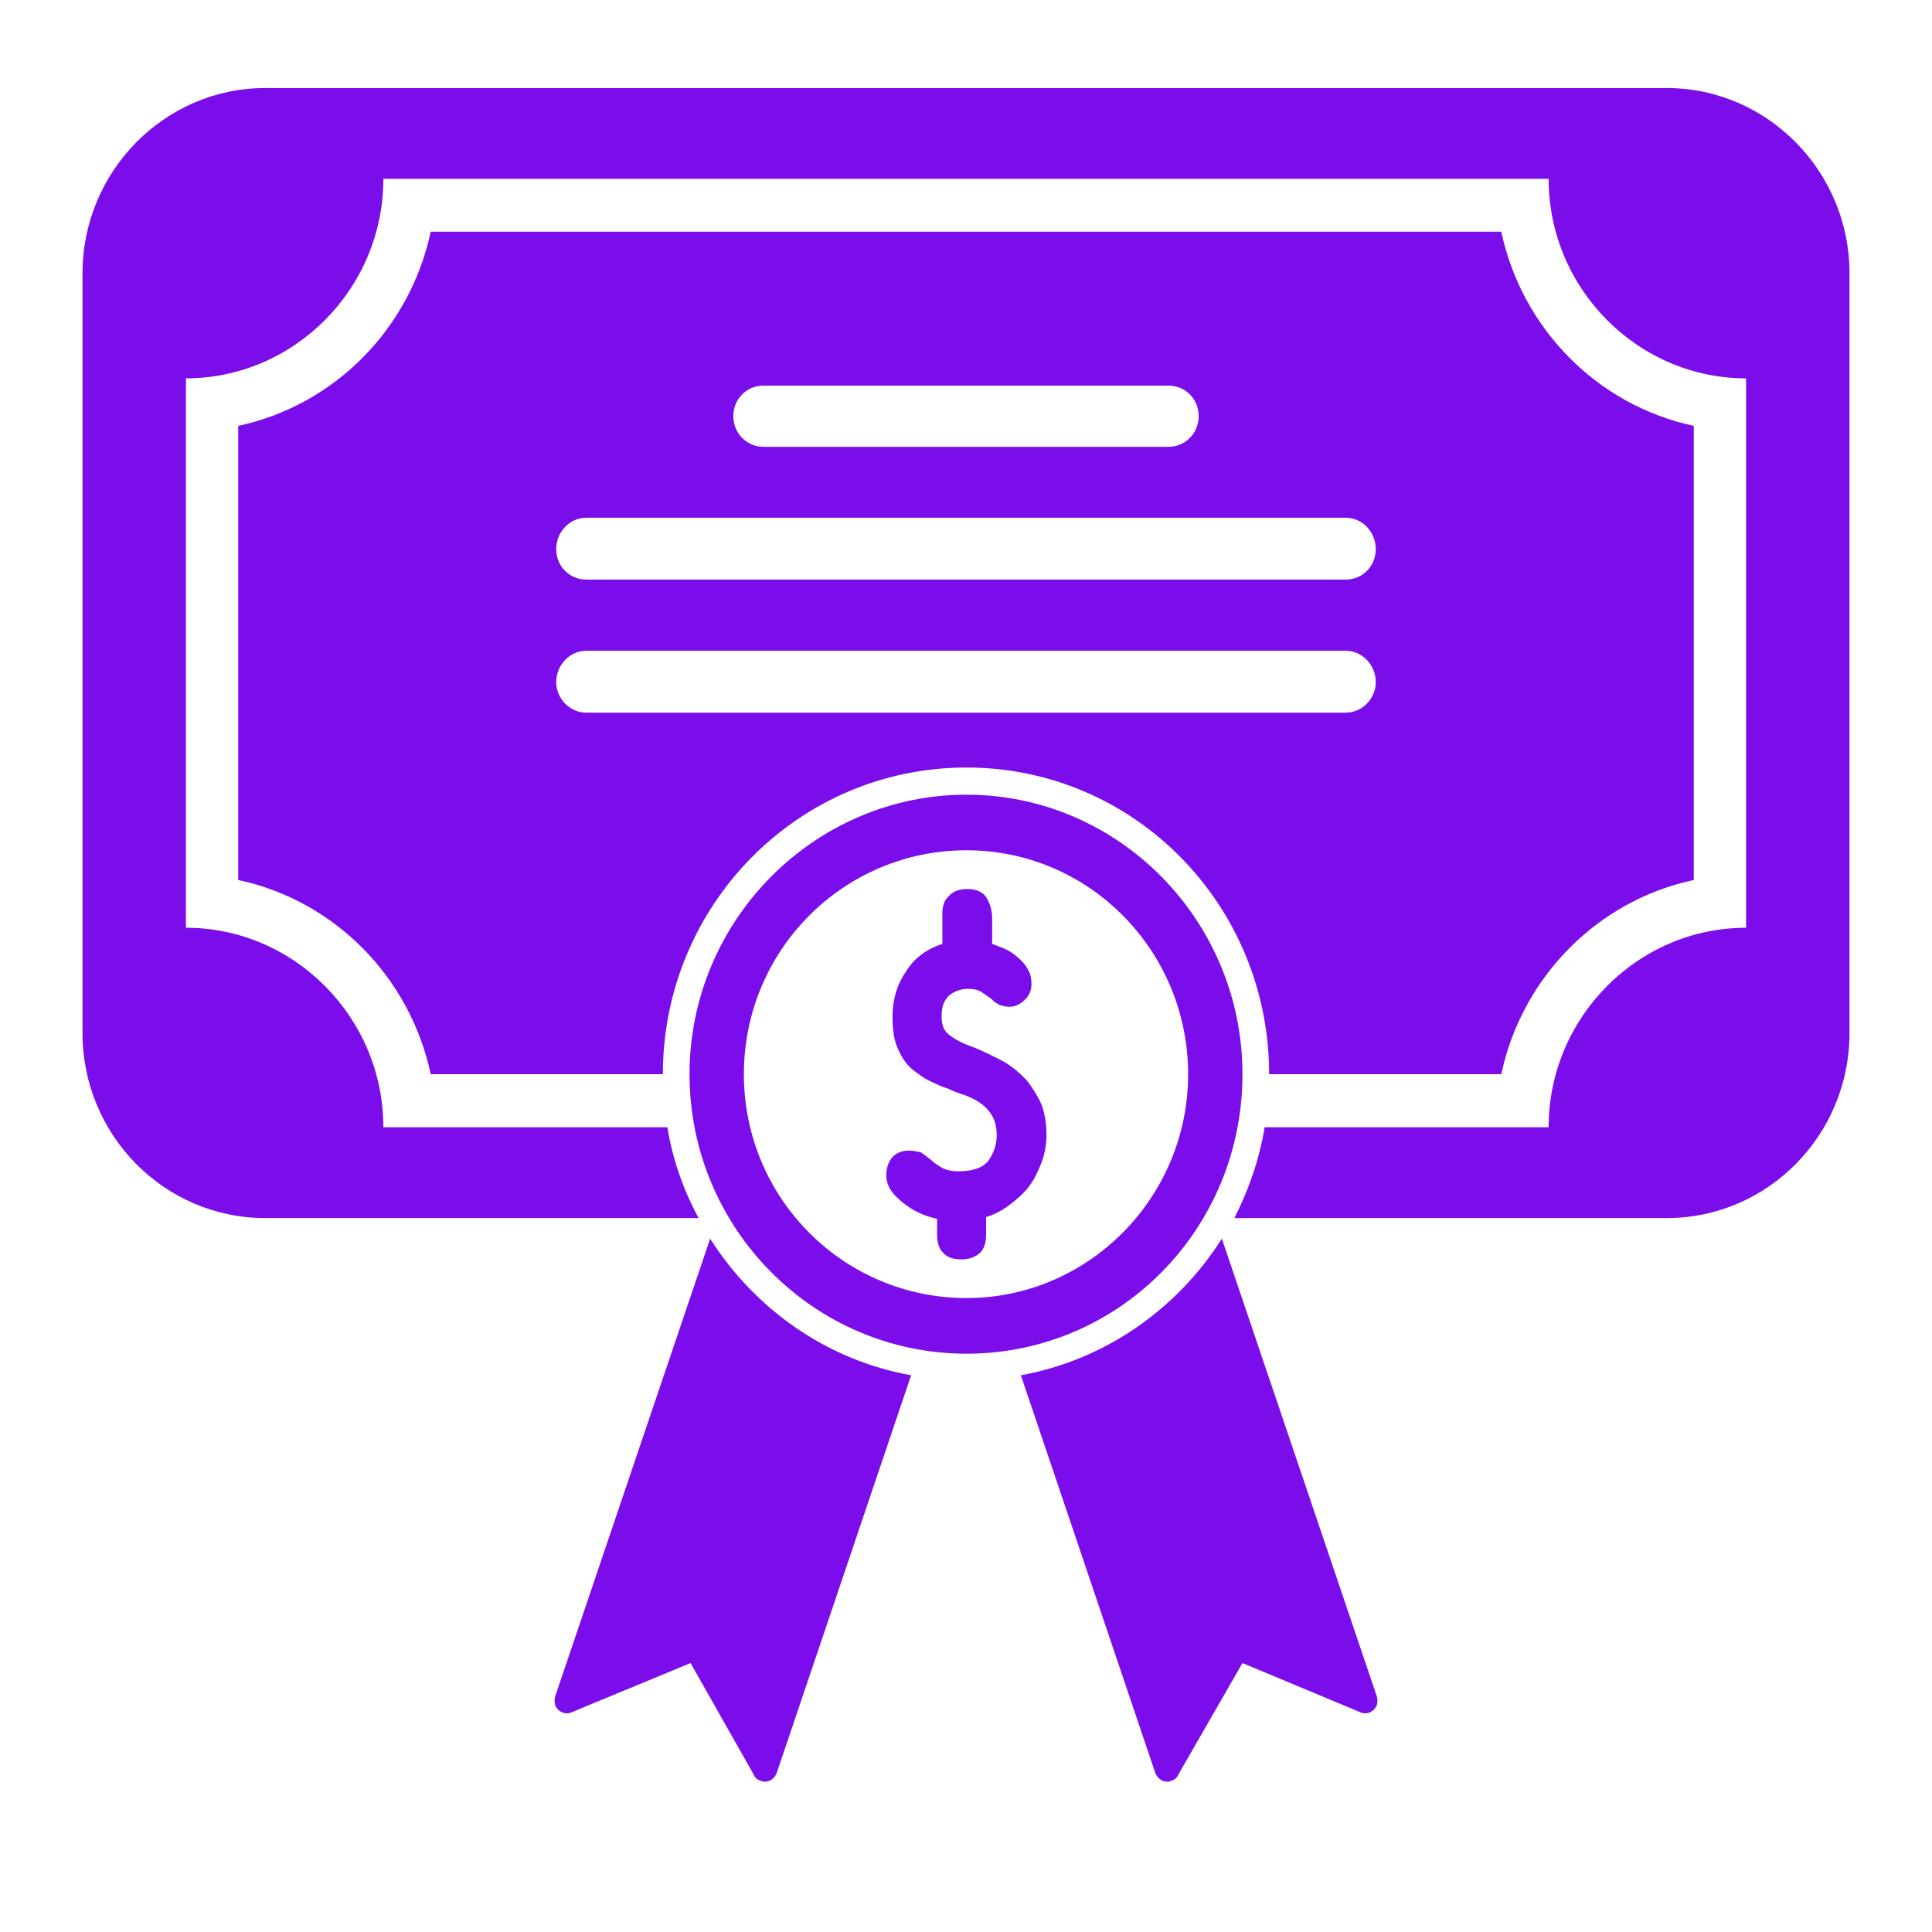
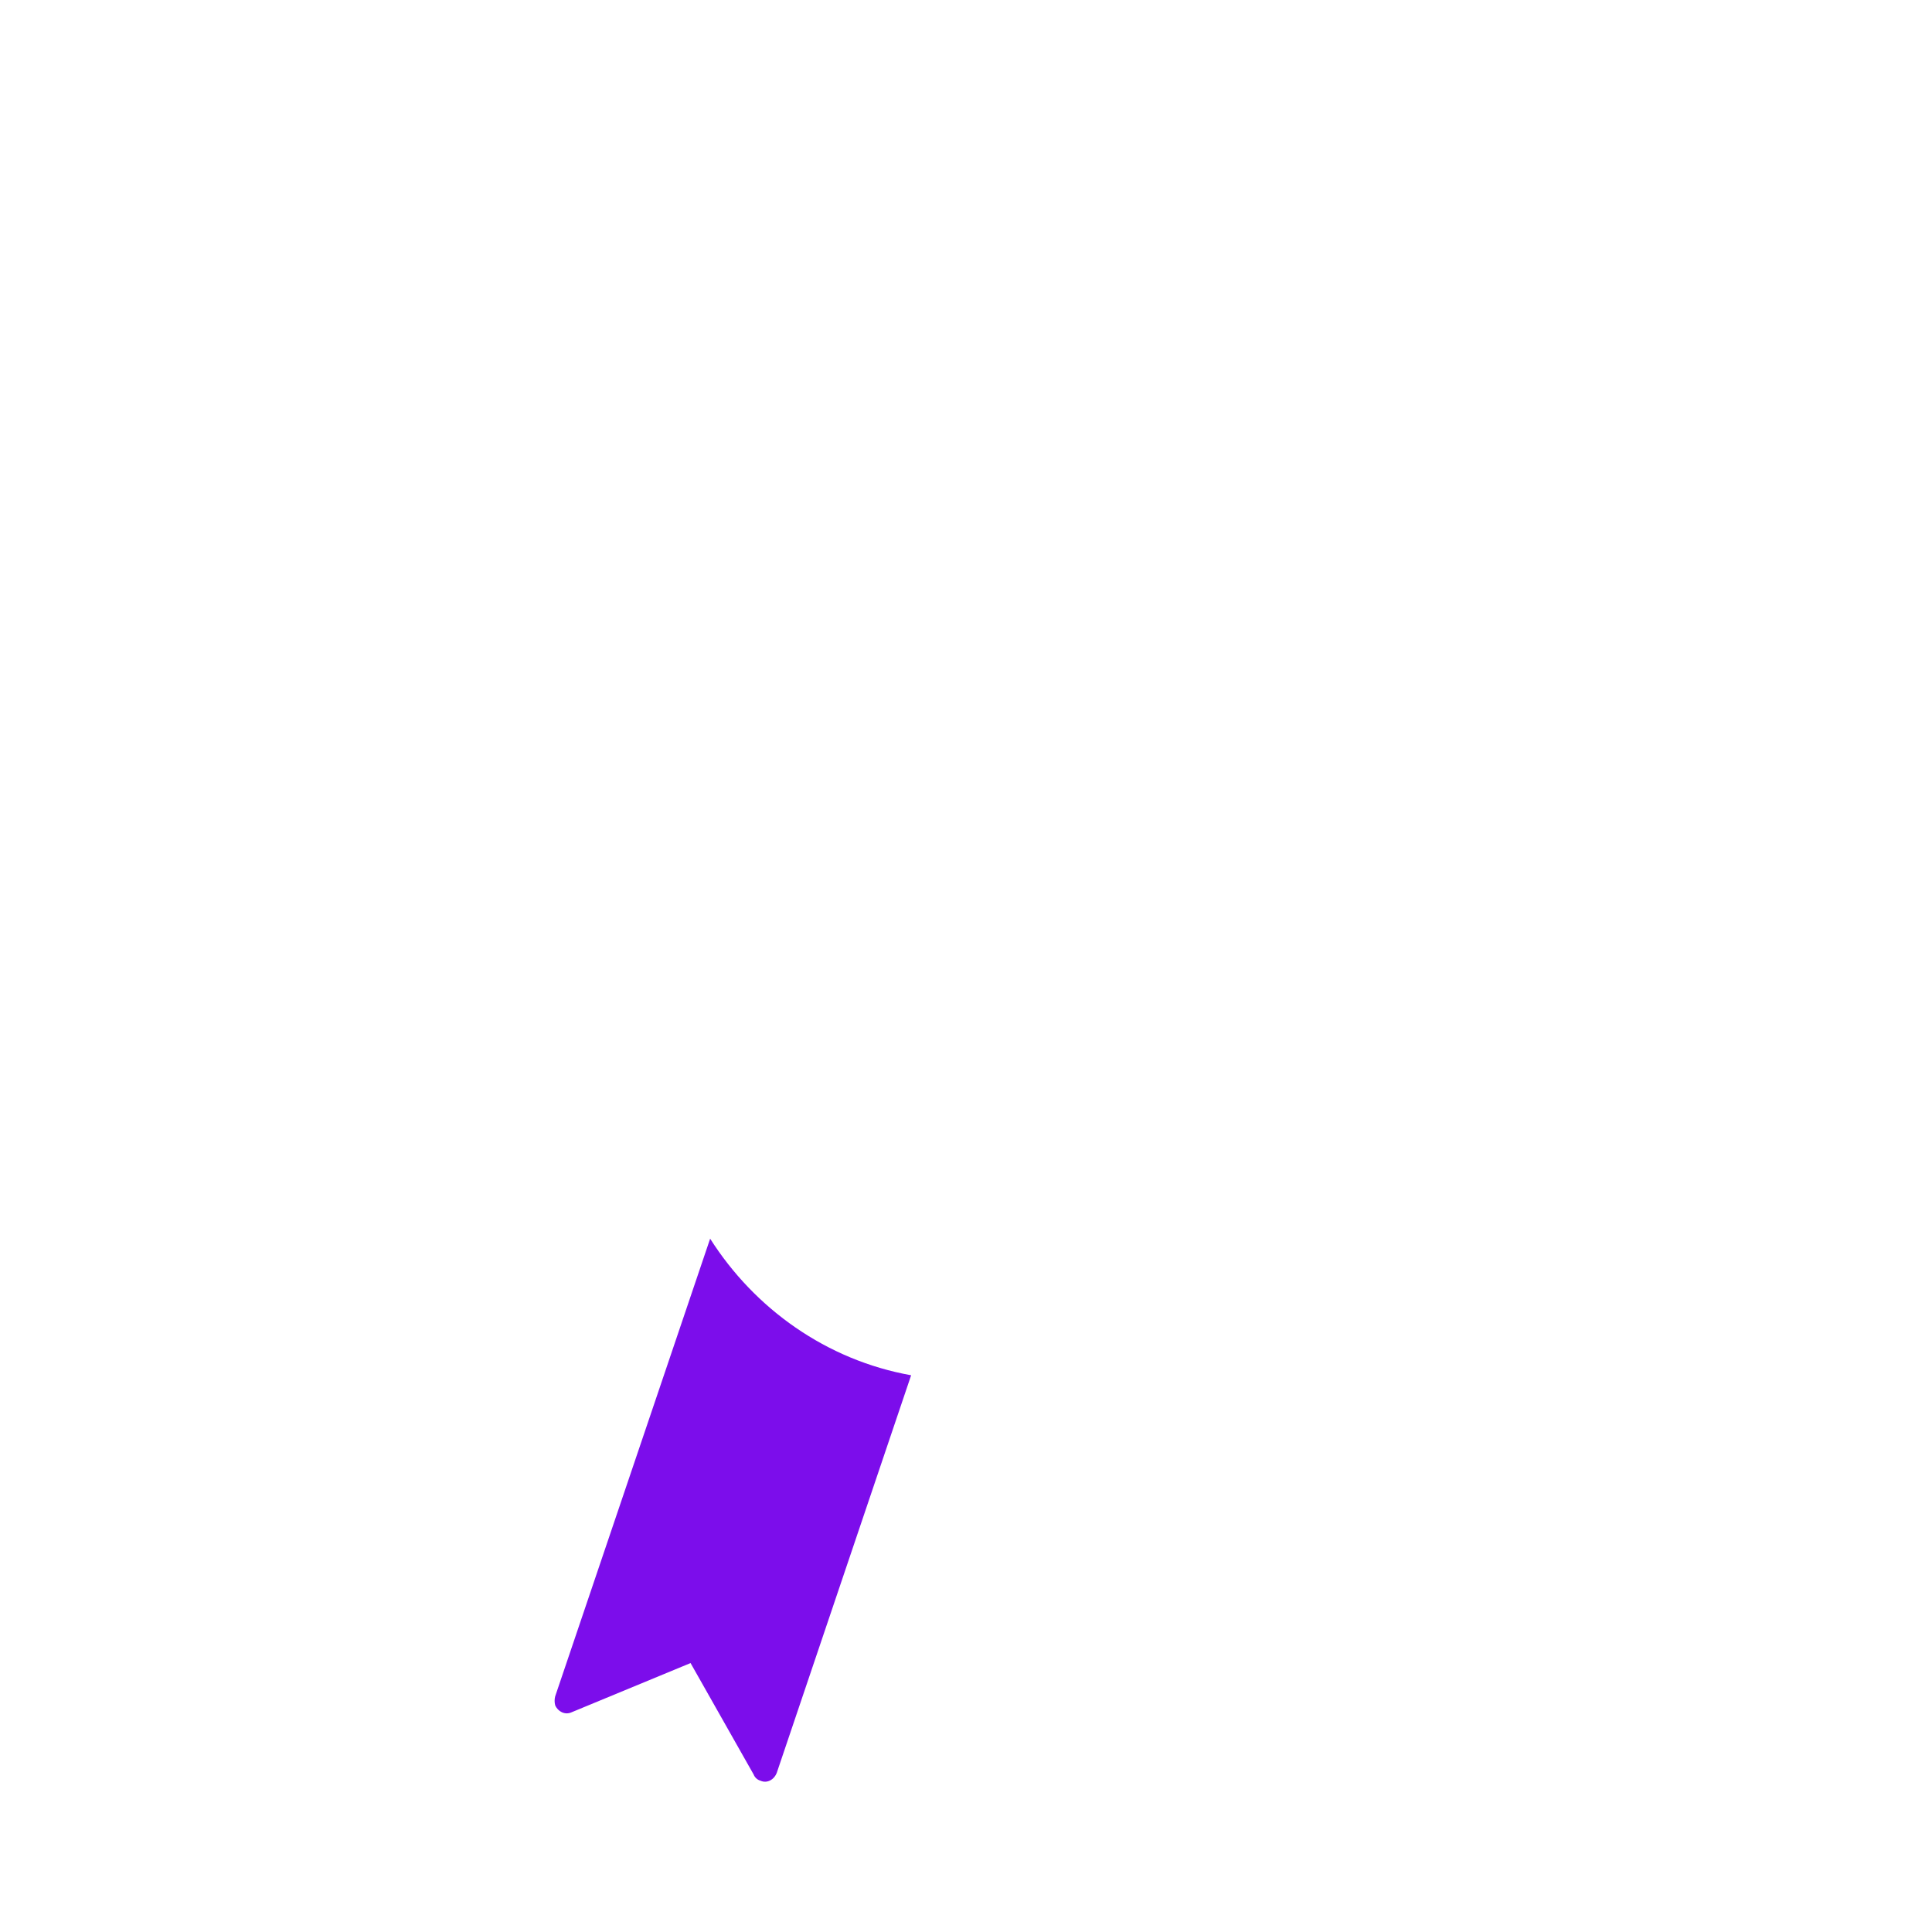
<svg xmlns="http://www.w3.org/2000/svg" width="40" zoomAndPan="magnify" viewBox="0 0 30 30" height="40" preserveAspectRatio="xMidYMid meet" version="1.2">
  <g id="0501d84e7f">
-     <path style=" stroke:none;fill-rule:evenodd;fill:#7c0deb;fill-opacity:1;" d="M 19.707 16.68 L 23.312 16.68 C 23.633 15.172 24.805 13.984 26.301 13.664 L 26.301 6.613 C 24.805 6.293 23.633 5.105 23.312 3.598 L 6.688 3.598 C 6.367 5.105 5.195 6.293 3.699 6.613 L 3.699 13.664 C 5.195 13.984 6.367 15.172 6.688 16.68 L 10.293 16.68 C 10.293 14.055 12.395 11.918 15.008 11.918 C 17.617 11.918 19.707 14.055 19.707 16.68 Z M 11.855 5.988 L 18.145 5.988 C 18.406 5.988 18.613 6.195 18.613 6.461 C 18.613 6.727 18.406 6.938 18.145 6.938 L 11.855 6.938 C 11.594 6.938 11.387 6.727 11.387 6.461 C 11.387 6.195 11.594 5.988 11.855 5.988 Z M 9.105 8.039 L 20.895 8.039 C 21.156 8.039 21.363 8.262 21.363 8.527 C 21.363 8.793 21.156 9 20.895 9 L 9.105 9 C 8.844 9 8.637 8.793 8.637 8.527 C 8.637 8.262 8.844 8.039 9.105 8.039 Z M 9.105 11.066 C 8.844 11.066 8.637 10.844 8.637 10.594 C 8.637 10.328 8.844 10.105 9.105 10.105 L 20.895 10.105 C 21.156 10.105 21.363 10.328 21.363 10.594 C 21.363 10.844 21.156 11.066 20.895 11.066 Z M 9.105 11.066 " />
    <path style=" stroke:none;fill-rule:evenodd;fill:#7c0deb;fill-opacity:1;" d="M 11.027 19.234 L 8.621 26.34 C 8.609 26.383 8.609 26.438 8.621 26.48 C 8.664 26.578 8.773 26.633 8.871 26.59 L 10.723 25.824 L 11.703 27.555 C 11.719 27.598 11.758 27.637 11.812 27.652 C 11.91 27.695 12.02 27.637 12.062 27.527 L 14.148 21.355 C 12.836 21.121 11.719 20.324 11.027 19.234 Z M 11.027 19.234 " />
-     <path style=" stroke:none;fill-rule:evenodd;fill:#7c0deb;fill-opacity:1;" d="M 15.852 21.355 L 17.938 27.527 C 17.98 27.637 18.09 27.695 18.188 27.652 C 18.242 27.637 18.281 27.598 18.297 27.555 L 19.293 25.824 L 21.129 26.59 C 21.227 26.633 21.336 26.578 21.379 26.48 C 21.391 26.438 21.391 26.383 21.379 26.34 L 18.973 19.234 C 18.281 20.324 17.164 21.117 15.852 21.355 Z M 15.852 21.355 " />
-     <path style=" stroke:none;fill-rule:evenodd;fill:#7c0deb;fill-opacity:1;" d="M 25.883 1.367 L 4.117 1.367 C 2.555 1.367 1.281 2.664 1.281 4.242 L 1.281 16.039 C 1.281 17.629 2.555 18.914 4.117 18.914 L 10.848 18.914 C 10.613 18.48 10.445 18.008 10.363 17.504 L 5.953 17.504 C 5.953 15.801 4.57 14.406 2.887 14.406 L 2.887 5.875 C 4.57 5.875 5.953 4.48 5.953 2.777 L 24.047 2.777 C 24.047 4.48 25.43 5.875 27.113 5.875 L 27.113 14.406 C 25.43 14.406 24.047 15.801 24.047 17.504 L 19.637 17.504 C 19.555 18.008 19.387 18.48 19.168 18.914 L 25.883 18.914 C 27.445 18.914 28.719 17.629 28.719 16.039 L 28.719 4.242 C 28.719 2.664 27.445 1.367 25.883 1.367 Z M 25.883 1.367 " />
-     <path style=" stroke:none;fill-rule:evenodd;fill:#7c0deb;fill-opacity:1;" d="M 19.293 16.68 C 19.293 14.293 17.371 12.34 15.008 12.34 C 12.645 12.34 10.707 14.293 10.707 16.68 C 10.707 19.066 12.629 21.02 15.008 21.02 C 17.383 21.02 19.293 19.082 19.293 16.68 Z M 15.008 20.156 C 13.098 20.156 11.551 18.605 11.551 16.68 C 11.551 14.754 13.098 13.203 15.008 13.203 C 16.914 13.203 18.449 14.766 18.449 16.68 C 18.449 18.594 16.902 20.156 15.008 20.156 Z M 15.008 20.156 " />
-     <path style=" stroke:none;fill-rule:evenodd;fill:#7c0deb;fill-opacity:1;" d="M 15.945 16.777 C 15.836 16.664 15.727 16.566 15.586 16.484 C 15.449 16.414 15.312 16.344 15.145 16.273 C 14.992 16.219 14.867 16.164 14.773 16.094 C 14.66 16.023 14.621 15.926 14.621 15.785 C 14.621 15.648 14.648 15.551 14.73 15.465 C 14.812 15.395 14.91 15.355 15.035 15.355 C 15.117 15.355 15.172 15.367 15.227 15.395 C 15.285 15.438 15.352 15.48 15.406 15.52 C 15.434 15.562 15.477 15.578 15.52 15.605 C 15.559 15.617 15.613 15.633 15.672 15.633 C 15.754 15.633 15.836 15.605 15.918 15.52 C 15.988 15.453 16.016 15.367 16.016 15.285 C 16.016 15.199 16.004 15.129 15.973 15.074 C 15.945 15.02 15.918 14.977 15.863 14.922 C 15.793 14.852 15.727 14.797 15.645 14.754 C 15.559 14.711 15.477 14.684 15.406 14.656 L 15.406 14.266 C 15.406 14.125 15.367 14.012 15.312 13.93 C 15.254 13.848 15.16 13.805 15.02 13.805 C 14.91 13.805 14.812 13.832 14.746 13.902 C 14.66 13.973 14.633 14.07 14.633 14.18 L 14.633 14.656 C 14.387 14.738 14.191 14.879 14.066 15.09 C 13.93 15.285 13.859 15.52 13.859 15.785 C 13.859 16.012 13.887 16.176 13.957 16.316 C 14.012 16.441 14.094 16.555 14.207 16.637 C 14.289 16.695 14.355 16.75 14.453 16.793 C 14.535 16.832 14.621 16.875 14.715 16.902 C 14.801 16.945 14.883 16.973 14.965 17 C 15.047 17.027 15.133 17.07 15.199 17.113 C 15.285 17.168 15.352 17.238 15.395 17.309 C 15.449 17.391 15.477 17.504 15.477 17.629 C 15.477 17.781 15.422 17.922 15.34 18.035 C 15.254 18.133 15.105 18.188 14.883 18.188 C 14.785 18.188 14.715 18.172 14.648 18.145 C 14.578 18.105 14.508 18.062 14.453 18.008 C 14.398 17.965 14.344 17.922 14.301 17.895 C 14.246 17.879 14.176 17.867 14.109 17.867 C 14.012 17.867 13.93 17.895 13.859 17.965 C 13.789 18.047 13.762 18.145 13.762 18.258 C 13.762 18.367 13.816 18.496 13.941 18.605 C 14.012 18.676 14.109 18.746 14.207 18.801 C 14.316 18.859 14.426 18.898 14.551 18.926 L 14.551 19.18 C 14.551 19.289 14.578 19.387 14.648 19.457 C 14.715 19.527 14.801 19.555 14.926 19.555 C 15.047 19.555 15.133 19.527 15.215 19.457 C 15.285 19.387 15.312 19.289 15.312 19.18 L 15.312 18.898 C 15.449 18.859 15.574 18.789 15.684 18.703 C 15.793 18.621 15.906 18.523 15.988 18.41 C 16.07 18.301 16.125 18.172 16.18 18.035 C 16.223 17.91 16.25 17.77 16.25 17.629 C 16.25 17.449 16.223 17.281 16.168 17.141 C 16.113 17.016 16.031 16.891 15.945 16.777 Z M 15.945 16.777 " />
  </g>
</svg>